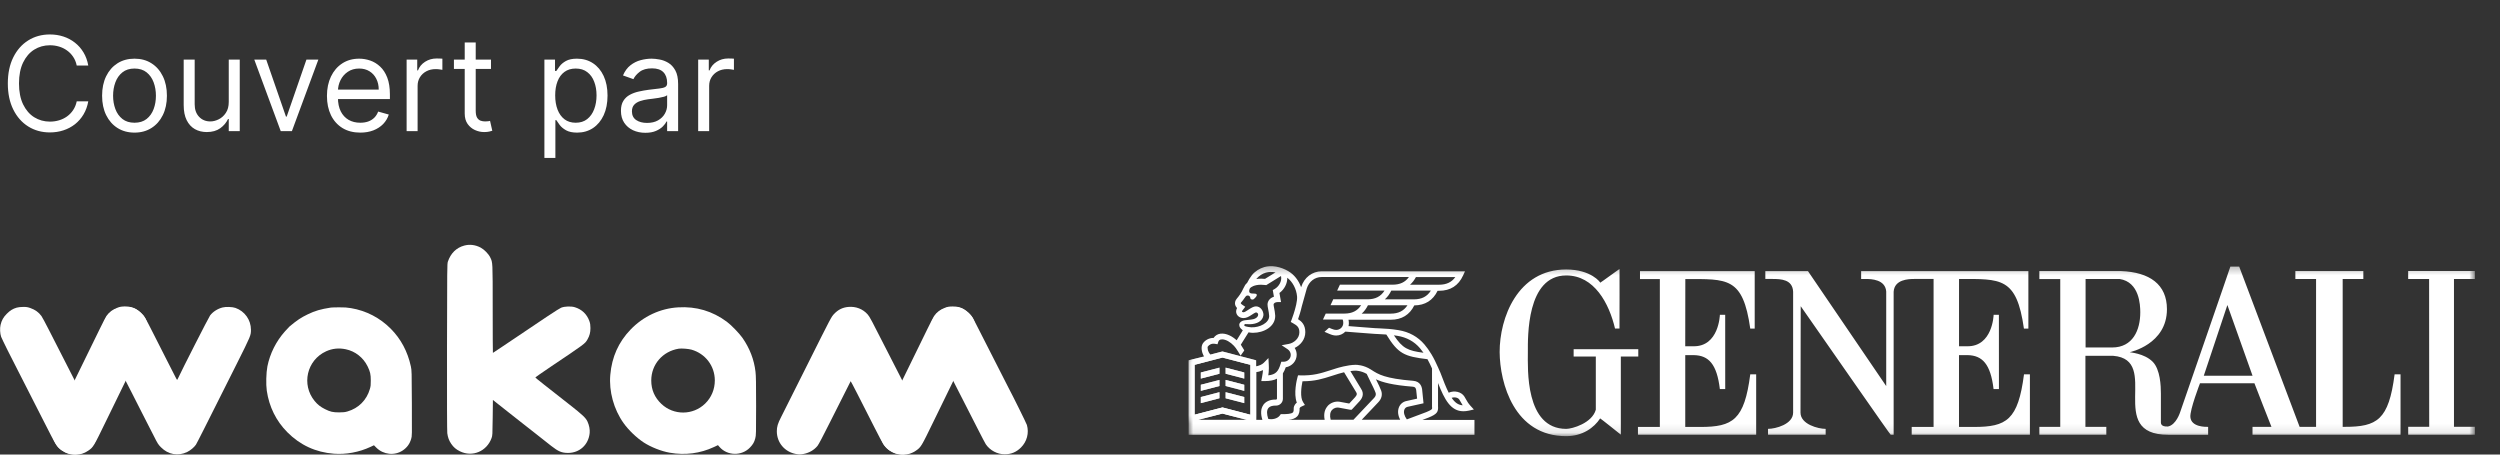
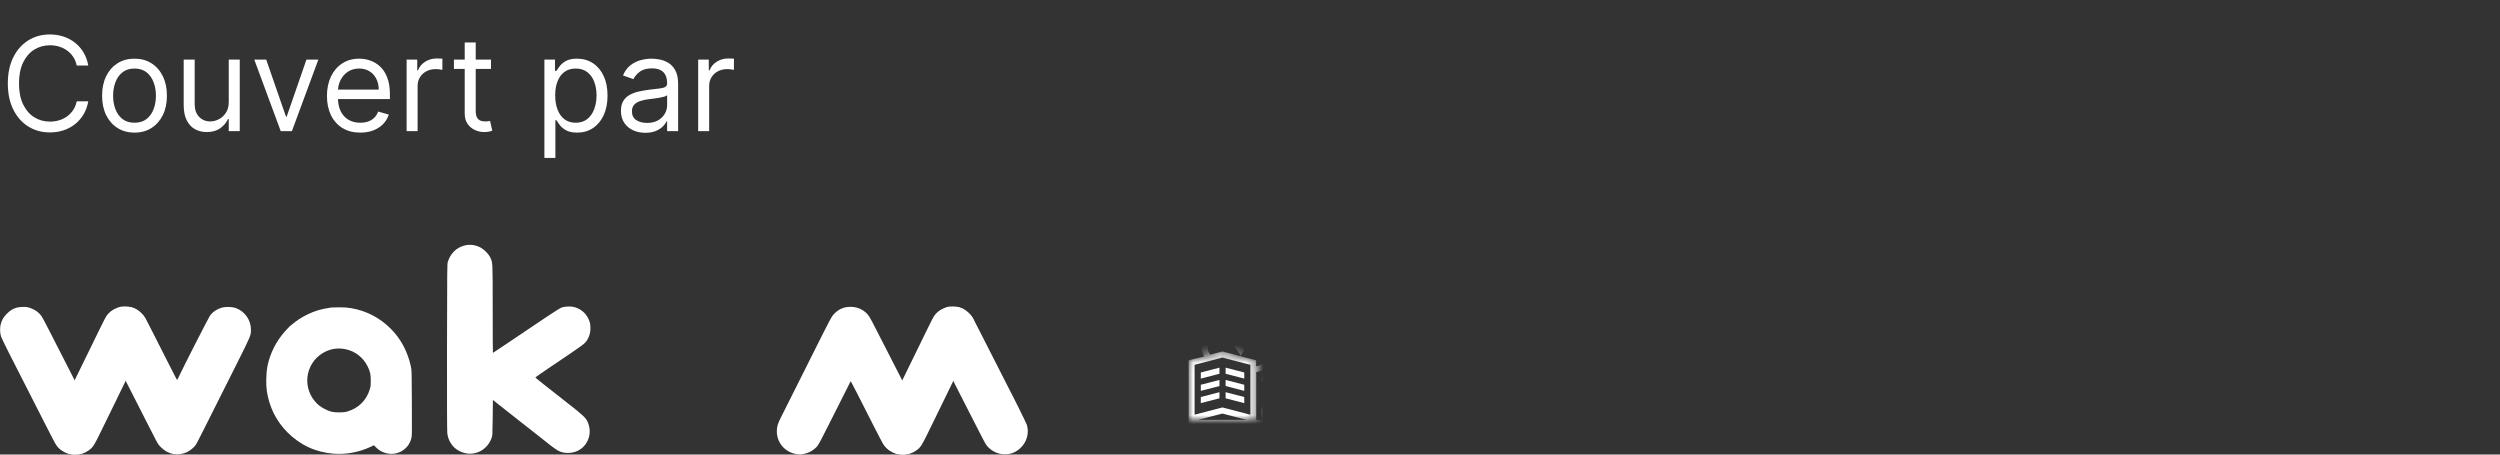
<svg xmlns="http://www.w3.org/2000/svg" width="286" height="52" viewBox="0 0 286 52" fill="none">
  <rect x="0" y="0" width="286" height="52" fill="#333333" stroke="none" />
  <path d="M10.099 7.5H8.778C8.7 7.12 8.564 6.786 8.368 6.499C8.176 6.211 7.942 5.969 7.665 5.774C7.392 5.575 7.088 5.426 6.754 5.327C6.42 5.227 6.072 5.178 5.71 5.178C5.05 5.178 4.451 5.344 3.915 5.678C3.382 6.012 2.958 6.504 2.642 7.154C2.33 7.804 2.173 8.601 2.173 9.545C2.173 10.49 2.33 11.287 2.642 11.937C2.958 12.587 3.382 13.079 3.915 13.413C4.451 13.746 5.05 13.913 5.71 13.913C6.072 13.913 6.42 13.864 6.754 13.764C7.088 13.665 7.392 13.517 7.665 13.322C7.942 13.123 8.176 12.88 8.368 12.592C8.564 12.301 8.7 11.967 8.778 11.591H10.099C10 12.148 9.819 12.647 9.556 13.088C9.293 13.528 8.967 13.903 8.576 14.212C8.185 14.517 7.747 14.75 7.26 14.909C6.777 15.069 6.261 15.149 5.71 15.149C4.78 15.149 3.952 14.922 3.228 14.467C2.504 14.013 1.934 13.367 1.518 12.528C1.103 11.69 0.895 10.696 0.895 9.545C0.895 8.395 1.103 7.401 1.518 6.562C1.934 5.724 2.504 5.078 3.228 4.624C3.952 4.169 4.78 3.942 5.71 3.942C6.261 3.942 6.777 4.022 7.26 4.181C7.747 4.341 8.185 4.576 8.576 4.885C8.967 5.19 9.293 5.563 9.556 6.003C9.819 6.44 10 6.939 10.099 7.5ZM15.387 15.171C14.649 15.171 14.001 14.995 13.443 14.643C12.889 14.291 12.456 13.8 12.144 13.168C11.835 12.536 11.68 11.797 11.68 10.952C11.68 10.099 11.835 9.355 12.144 8.72C12.456 8.084 12.889 7.591 13.443 7.239C14.001 6.887 14.649 6.712 15.387 6.712C16.126 6.712 16.773 6.887 17.326 7.239C17.884 7.591 18.317 8.084 18.626 8.72C18.939 9.355 19.095 10.099 19.095 10.952C19.095 11.797 18.939 12.536 18.626 13.168C18.317 13.8 17.884 14.291 17.326 14.643C16.773 14.995 16.126 15.171 15.387 15.171ZM15.387 14.041C15.949 14.041 16.41 13.897 16.773 13.61C17.135 13.322 17.403 12.944 17.577 12.475C17.751 12.006 17.838 11.499 17.838 10.952C17.838 10.405 17.751 9.895 17.577 9.423C17.403 8.951 17.135 8.569 16.773 8.278C16.41 7.987 15.949 7.841 15.387 7.841C14.826 7.841 14.365 7.987 14.003 8.278C13.64 8.569 13.372 8.951 13.198 9.423C13.024 9.895 12.937 10.405 12.937 10.952C12.937 11.499 13.024 12.006 13.198 12.475C13.372 12.944 13.64 13.322 14.003 13.61C14.365 13.897 14.826 14.041 15.387 14.041ZM26.17 11.655V6.818H27.427V15H26.17V13.615H26.085C25.893 14.03 25.595 14.384 25.19 14.675C24.785 14.963 24.274 15.107 23.656 15.107C23.145 15.107 22.69 14.995 22.292 14.771C21.895 14.544 21.582 14.203 21.355 13.748C21.128 13.29 21.014 12.713 21.014 12.017V6.818H22.271V11.932C22.271 12.528 22.438 13.004 22.772 13.359C23.109 13.714 23.539 13.892 24.061 13.892C24.373 13.892 24.691 13.812 25.014 13.652C25.341 13.492 25.614 13.248 25.834 12.917C26.058 12.587 26.17 12.166 26.17 11.655ZM36.42 6.818L33.394 15H32.116L29.09 6.818H30.454L32.713 13.338H32.798L35.056 6.818H36.42ZM41.217 15.171C40.428 15.171 39.748 14.996 39.177 14.648C38.608 14.297 38.17 13.807 37.861 13.178C37.556 12.546 37.403 11.811 37.403 10.973C37.403 10.135 37.556 9.396 37.861 8.757C38.17 8.114 38.599 7.614 39.15 7.255C39.704 6.893 40.35 6.712 41.089 6.712C41.515 6.712 41.936 6.783 42.351 6.925C42.767 7.067 43.145 7.298 43.486 7.617C43.827 7.933 44.099 8.352 44.301 8.874C44.503 9.396 44.605 10.039 44.605 10.803V11.335H38.298V10.249H43.326C43.326 9.787 43.234 9.375 43.049 9.013C42.868 8.651 42.609 8.365 42.271 8.155C41.938 7.946 41.543 7.841 41.089 7.841C40.588 7.841 40.155 7.965 39.789 8.214C39.427 8.459 39.148 8.778 38.953 9.173C38.758 9.567 38.66 9.989 38.66 10.44V11.165C38.66 11.783 38.766 12.306 38.98 12.736C39.196 13.162 39.496 13.487 39.88 13.711C40.263 13.931 40.709 14.041 41.217 14.041C41.547 14.041 41.845 13.995 42.112 13.903C42.382 13.807 42.614 13.665 42.809 13.477C43.005 13.285 43.156 13.047 43.262 12.763L44.477 13.104C44.349 13.516 44.134 13.878 43.832 14.19C43.53 14.499 43.157 14.741 42.714 14.915C42.27 15.085 41.771 15.171 41.217 15.171ZM46.517 15V6.818H47.731V8.054H47.816C47.966 7.649 48.236 7.321 48.626 7.069C49.017 6.816 49.457 6.69 49.947 6.69C50.039 6.69 50.155 6.692 50.293 6.696C50.432 6.699 50.537 6.705 50.608 6.712V7.99C50.565 7.979 50.467 7.963 50.315 7.942C50.166 7.917 50.008 7.905 49.841 7.905C49.443 7.905 49.088 7.988 48.775 8.155C48.466 8.319 48.221 8.546 48.04 8.837C47.863 9.125 47.774 9.453 47.774 9.822V15H46.517ZM56.169 6.818V7.884H51.929V6.818H56.169ZM53.164 4.858H54.422V12.656C54.422 13.011 54.473 13.278 54.576 13.455C54.683 13.629 54.818 13.746 54.981 13.807C55.148 13.864 55.324 13.892 55.508 13.892C55.647 13.892 55.76 13.885 55.849 13.871C55.938 13.853 56.009 13.839 56.062 13.828L56.318 14.957C56.233 14.989 56.114 15.021 55.961 15.053C55.808 15.089 55.615 15.107 55.38 15.107C55.025 15.107 54.677 15.03 54.336 14.877C53.999 14.725 53.718 14.492 53.495 14.18C53.275 13.867 53.164 13.473 53.164 12.997V4.858ZM62.279 18.068V6.818H63.493V8.118H63.642C63.734 7.976 63.862 7.795 64.026 7.575C64.193 7.351 64.43 7.152 64.739 6.978C65.052 6.8 65.475 6.712 66.007 6.712C66.696 6.712 67.303 6.884 67.829 7.228C68.355 7.573 68.765 8.061 69.059 8.693C69.354 9.325 69.501 10.071 69.501 10.93C69.501 11.797 69.354 12.548 69.059 13.184C68.765 13.816 68.356 14.306 67.834 14.654C67.312 14.998 66.71 15.171 66.028 15.171C65.503 15.171 65.082 15.084 64.766 14.909C64.45 14.732 64.207 14.531 64.036 14.307C63.866 14.08 63.734 13.892 63.642 13.743H63.536V18.068H62.279ZM63.514 10.909C63.514 11.527 63.605 12.072 63.786 12.544C63.967 13.013 64.232 13.381 64.58 13.647C64.928 13.91 65.354 14.041 65.858 14.041C66.384 14.041 66.822 13.903 67.174 13.626C67.529 13.345 67.795 12.969 67.973 12.496C68.154 12.021 68.244 11.492 68.244 10.909C68.244 10.334 68.156 9.815 67.978 9.354C67.804 8.888 67.54 8.521 67.184 8.251C66.833 7.978 66.391 7.841 65.858 7.841C65.347 7.841 64.917 7.971 64.569 8.23C64.221 8.485 63.958 8.844 63.781 9.306C63.603 9.764 63.514 10.298 63.514 10.909ZM73.827 15.192C73.308 15.192 72.838 15.094 72.415 14.899C71.993 14.7 71.657 14.414 71.409 14.041C71.16 13.665 71.036 13.21 71.036 12.678C71.036 12.209 71.128 11.829 71.313 11.538C71.497 11.243 71.744 11.012 72.053 10.845C72.362 10.678 72.703 10.554 73.076 10.472C73.452 10.387 73.83 10.32 74.21 10.27C74.707 10.206 75.111 10.158 75.419 10.126C75.732 10.091 75.959 10.032 76.101 9.95C76.247 9.869 76.32 9.727 76.32 9.524V9.482C76.32 8.956 76.176 8.548 75.888 8.256C75.604 7.965 75.173 7.82 74.594 7.82C73.994 7.82 73.523 7.951 73.182 8.214C72.841 8.477 72.602 8.757 72.463 9.055L71.27 8.629C71.483 8.132 71.767 7.745 72.122 7.468C72.481 7.188 72.871 6.992 73.294 6.882C73.72 6.768 74.139 6.712 74.551 6.712C74.814 6.712 75.116 6.744 75.457 6.808C75.801 6.868 76.133 6.994 76.453 7.186C76.776 7.377 77.044 7.667 77.257 8.054C77.47 8.441 77.577 8.96 77.577 9.609V15H76.32V13.892H76.256C76.171 14.07 76.028 14.26 75.83 14.462C75.631 14.664 75.366 14.837 75.036 14.979C74.706 15.121 74.303 15.192 73.827 15.192ZM74.019 14.062C74.516 14.062 74.935 13.965 75.276 13.77C75.62 13.574 75.879 13.322 76.053 13.013C76.231 12.704 76.32 12.379 76.32 12.038V10.888C76.266 10.952 76.149 11.01 75.968 11.064C75.791 11.113 75.585 11.158 75.35 11.197C75.119 11.232 74.894 11.264 74.674 11.293C74.457 11.318 74.281 11.339 74.146 11.357C73.82 11.399 73.514 11.468 73.23 11.564C72.95 11.657 72.722 11.797 72.548 11.985C72.378 12.17 72.293 12.422 72.293 12.742C72.293 13.178 72.454 13.508 72.777 13.732C73.104 13.952 73.518 14.062 74.019 14.062ZM79.871 15V6.818H81.086V8.054H81.171C81.32 7.649 81.59 7.321 81.981 7.069C82.371 6.816 82.812 6.69 83.302 6.69C83.394 6.69 83.509 6.692 83.648 6.696C83.786 6.699 83.891 6.705 83.962 6.712V7.99C83.92 7.979 83.822 7.963 83.669 7.942C83.52 7.917 83.362 7.905 83.195 7.905C82.797 7.905 82.442 7.988 82.13 8.155C81.821 8.319 81.576 8.546 81.395 8.837C81.217 9.125 81.128 9.453 81.128 9.822V15H79.871Z" fill="white" />
  <g clip-path="url(#clip0_1348_4807)">
    <path d="M15.001 35.133C15.439 35.25 15.759 35.442 16.138 35.81C16.535 36.191 16.743 36.547 16.877 37.071C16.975 37.466 16.958 38.057 16.831 38.438C16.757 38.67 15.605 41.086 14.965 42.362C14.85 42.59 14.428 43.452 14.034 44.271C13.634 45.09 13.186 46.012 13.036 46.32C12.885 46.627 12.476 47.465 12.126 48.182C10.715 51.087 10.68 51.152 10.112 51.545C9.654 51.863 9.201 52.009 8.655 52.019C7.456 52.04 6.442 51.291 6.077 50.116C5.974 49.795 5.963 49.126 6.053 48.755C6.109 48.523 7.482 45.595 7.976 44.654C8.091 44.44 9.844 40.85 11.392 37.67C11.742 36.953 12.094 36.268 12.174 36.152C12.484 35.708 12.878 35.41 13.44 35.202C13.75 35.09 13.874 35.065 14.264 35.062C14.554 35.057 14.825 35.085 15.001 35.133Z" fill="white" />
    <path d="M109.686 35.133C110.125 35.25 110.445 35.442 110.823 35.81C111.221 36.191 111.429 36.547 111.562 37.071C111.661 37.466 111.644 38.057 111.517 38.438C111.443 38.67 110.29 41.086 109.651 42.362C109.535 42.59 109.114 43.452 108.719 44.271C108.32 45.09 107.872 46.012 107.721 46.32C107.57 46.627 107.162 47.465 106.812 48.182C105.401 51.087 105.365 51.152 104.798 51.545C104.339 51.863 103.887 52.009 103.34 52.019C102.142 52.04 101.127 51.291 100.762 50.116C100.66 49.795 100.648 49.126 100.738 48.755C100.794 48.523 102.168 45.595 102.661 44.654C102.777 44.44 104.529 40.85 106.078 37.67C106.428 36.953 106.779 36.268 106.86 36.152C107.169 35.708 107.564 35.41 108.125 35.202C108.436 35.09 108.559 35.065 108.95 35.062C109.239 35.057 109.511 35.085 109.686 35.133Z" fill="white" />
    <path d="M53.117 28.092C52.212 28.332 51.56 28.969 51.234 29.938C51.156 30.183 51.151 30.598 51.138 39.7C51.128 45.926 51.142 49.332 51.17 49.563C51.234 50.043 51.363 50.394 51.615 50.768C51.891 51.169 52.167 51.409 52.621 51.631C54.045 52.328 55.69 51.635 56.237 50.108C56.338 49.817 56.342 49.761 56.365 47.781L56.388 45.755L56.848 46.12C57.1 46.323 57.72 46.812 58.226 47.209C58.731 47.606 59.466 48.183 59.856 48.492C60.247 48.801 60.918 49.328 61.345 49.66C62.392 50.481 62.581 50.634 63.054 51.008C63.871 51.649 64.266 51.815 64.983 51.815C66.311 51.815 67.331 50.874 67.459 49.531C67.496 49.134 67.404 48.649 67.207 48.224C67.014 47.804 66.628 47.444 65.185 46.314C62.493 44.209 61.258 43.231 61.244 43.189C61.235 43.166 62.029 42.608 63.012 41.948C66.949 39.303 66.926 39.321 67.207 38.832C67.455 38.394 67.546 38.043 67.546 37.531C67.542 37.161 67.519 37.005 67.427 36.741C67.151 35.952 66.568 35.394 65.769 35.149C65.346 35.015 64.606 35.038 64.198 35.2C63.95 35.297 62.268 36.409 57.523 39.617C56.912 40.032 56.402 40.369 56.388 40.369C56.374 40.369 56.365 38.121 56.365 35.371C56.365 29.878 56.37 30.04 56.081 29.445C55.888 29.043 55.396 28.544 54.992 28.328C54.39 28.009 53.742 27.926 53.117 28.092Z" fill="white" />
    <path d="M97.037 35.113C96.394 35.173 95.879 35.426 95.42 35.916C95.103 36.248 95.098 36.253 92.379 41.69C90.881 44.68 89.522 47.385 89.365 47.699C88.975 48.456 88.869 48.816 88.869 49.346C88.874 50.648 89.779 51.709 91.074 51.94C91.46 52.01 91.524 52.01 91.892 51.94C92.553 51.82 93.123 51.493 93.523 51.008C93.647 50.86 94.152 49.9 94.96 48.285C96.205 45.797 97.294 43.637 97.317 43.609C97.335 43.586 98.364 45.59 100.018 48.862C100.473 49.762 100.937 50.643 101.052 50.814C101.681 51.779 102.931 52.213 104.019 51.843C104.502 51.677 104.75 51.525 105.08 51.193C105.577 50.694 105.838 50.048 105.838 49.323C105.838 48.608 105.921 48.793 103.151 43.393C102.563 42.248 101.824 40.794 101.497 40.162C99.678 36.585 99.495 36.239 99.269 35.98C98.713 35.343 97.91 35.034 97.037 35.113Z" fill="white" />
-     <path d="M1.906 35.196C1.469 35.321 1.152 35.52 0.78 35.893C0.39 36.281 0.188 36.641 0.064 37.167C-0.028 37.564 -0.001 38.155 0.132 38.533C0.211 38.764 1.405 41.16 2.066 42.424C2.186 42.65 2.622 43.504 3.031 44.316C3.445 45.129 3.909 46.043 4.065 46.347C4.221 46.652 4.644 47.483 5.006 48.193C6.467 51.073 6.504 51.138 7.078 51.521C7.542 51.83 7.997 51.969 8.544 51.969C9.743 51.969 10.744 51.203 11.089 50.021C11.185 49.698 11.185 49.029 11.089 48.66C11.029 48.429 9.605 45.526 9.095 44.593C8.975 44.381 7.161 40.823 5.558 37.67C5.195 36.959 4.832 36.281 4.749 36.166C4.432 35.727 4.033 35.436 3.468 35.238C3.155 35.132 3.031 35.109 2.641 35.113C2.351 35.113 2.08 35.146 1.906 35.196Z" fill="white" />
+     <path d="M1.906 35.196C1.469 35.321 1.152 35.52 0.78 35.893C0.39 36.281 0.188 36.641 0.064 37.167C-0.028 37.564 -0.001 38.155 0.132 38.533C0.211 38.764 1.405 41.16 2.066 42.424C2.186 42.65 2.622 43.504 3.031 44.316C3.445 45.129 3.909 46.043 4.065 46.347C4.221 46.652 4.644 47.483 5.006 48.193C6.467 51.073 6.504 51.138 7.078 51.521C7.542 51.83 7.997 51.969 8.544 51.969C11.185 49.698 11.185 49.029 11.089 48.66C11.029 48.429 9.605 45.526 9.095 44.593C8.975 44.381 7.161 40.823 5.558 37.67C5.195 36.959 4.832 36.281 4.749 36.166C4.432 35.727 4.033 35.436 3.468 35.238C3.155 35.132 3.031 35.109 2.641 35.113C2.351 35.113 2.08 35.146 1.906 35.196Z" fill="white" />
    <path d="M13.527 35.236C12.709 35.513 12.126 36.108 11.841 36.953C11.763 37.184 11.74 37.359 11.74 37.714C11.74 38.462 11.593 38.13 14 42.837C14.464 43.751 14.937 44.665 15.043 44.868C15.149 45.071 15.645 46.045 16.145 47.038C16.646 48.025 17.069 48.856 17.087 48.884C17.105 48.907 17.335 49.354 17.597 49.876C18.038 50.753 18.093 50.845 18.419 51.173C19.242 52.008 20.376 52.211 21.415 51.708C21.782 51.528 22.209 51.173 22.411 50.877C22.531 50.693 23.45 48.874 27.065 41.66C28.7 38.398 28.709 38.374 28.709 37.719C28.705 36.597 28.002 35.605 26.941 35.227C26.601 35.102 25.825 35.074 25.452 35.176C24.883 35.324 24.355 35.665 24.033 36.09C23.89 36.274 20.817 42.302 20.376 43.262C20.326 43.373 20.275 43.461 20.257 43.461C20.243 43.461 20.105 43.207 19.949 42.893C19.793 42.584 19.375 41.767 19.026 41.084C18.677 40.396 18.024 39.108 17.574 38.222C16.568 36.237 16.517 36.154 16.141 35.804C15.622 35.314 15.084 35.107 14.331 35.107C13.977 35.107 13.826 35.134 13.527 35.236Z" fill="white" />
-     <path d="M77.582 35.162C75.534 35.282 73.595 36.187 72.139 37.7C70.761 39.131 69.998 40.834 69.819 42.874C69.649 44.767 70.214 46.825 71.33 48.394C71.895 49.193 72.819 50.079 73.636 50.614C74.459 51.15 75.662 51.625 76.622 51.791C78.386 52.1 80.109 51.874 81.684 51.136L82.135 50.924L82.318 51.136C83.214 52.156 84.859 52.184 85.8 51.196C86.15 50.831 86.292 50.577 86.407 50.13C86.494 49.784 86.499 49.617 86.499 46.442C86.499 43.811 86.485 42.994 86.43 42.533C86.269 41.144 85.768 39.842 84.937 38.651C84.588 38.148 83.637 37.165 83.145 36.805C81.505 35.587 79.645 35.037 77.582 35.162ZM79.103 39.999C80.697 40.456 81.767 41.859 81.776 43.507C81.776 44.536 81.391 45.468 80.66 46.179C79.273 47.522 77.068 47.536 75.662 46.207C74.895 45.482 74.504 44.587 74.504 43.53C74.504 41.688 75.805 40.188 77.656 39.888C77.959 39.842 78.763 39.902 79.103 39.999Z" fill="white" />
    <path d="M108.298 35.196C107.012 35.566 106.185 36.941 106.456 38.247C106.538 38.649 107.071 39.747 109.028 43.532C109.598 44.635 110.829 47.039 111.927 49.209C112.327 49.998 112.712 50.723 112.777 50.824C113.254 51.526 114.095 51.973 114.936 51.969C115.68 51.969 116.268 51.724 116.801 51.193C117.481 50.515 117.743 49.527 117.476 48.613C117.421 48.424 115.827 45.203 115.349 44.316C115.28 44.187 114.835 43.315 114.362 42.378C113.888 41.436 113.434 40.546 113.351 40.393C113.268 40.241 112.813 39.346 112.34 38.409C111.867 37.467 111.399 36.563 111.302 36.396C110.976 35.829 110.278 35.303 109.653 35.16C109.331 35.086 108.615 35.104 108.298 35.196Z" fill="white" />
    <path d="M37.852 35.187C36.68 35.367 36.051 35.551 35.21 35.957C34.42 36.34 34.016 36.608 33.125 37.347C33.065 37.397 32.831 37.647 32.606 37.901C31.59 39.036 30.883 40.448 30.589 41.92C30.451 42.631 30.415 43.979 30.52 44.699C30.791 46.541 31.586 48.151 32.868 49.444C34.328 50.916 36.12 51.747 38.196 51.904C39.593 52.01 41.077 51.733 42.377 51.128L42.781 50.939L43.052 51.211C43.86 52.019 45.138 52.157 46.07 51.534C46.557 51.207 46.865 50.791 47.035 50.219C47.136 49.896 47.136 49.873 47.117 46.134C47.104 42.488 47.099 42.364 47.003 41.92C46.63 40.208 45.863 38.773 44.697 37.6C43.456 36.354 41.904 35.547 40.153 35.251C39.708 35.177 39.409 35.154 38.775 35.159C38.33 35.164 37.916 35.173 37.852 35.187ZM39.551 39.954C40.631 40.176 41.559 40.901 42.055 41.916C42.349 42.52 42.418 42.821 42.418 43.531C42.423 44.02 42.404 44.196 42.317 44.491C41.95 45.77 41.022 46.702 39.749 47.071C39.46 47.154 39.276 47.177 38.794 47.177C38.081 47.177 37.783 47.108 37.186 46.808C36.68 46.559 36.327 46.282 35.996 45.876C34.453 44.002 35.1 41.196 37.305 40.19C38.017 39.867 38.752 39.788 39.551 39.954Z" fill="white" />
  </g>
  <mask id="mask0_1348_4807" style="mask-type:luminance" maskUnits="userSpaceOnUse" x="135" y="30" width="149" height="20">
-     <path d="M135.991 30.295H283.127V49.904H135.991V30.295Z" fill="white" />
-   </mask>
+     </mask>
  <g mask="url(#mask0_1348_4807)">
    <path d="M192.791 39.612L192.801 31.924C197.622 31.924 199.392 31.682 200.23 37.593H200.738V31.015L187.615 31.021V31.925H189.886V48.843H187.382V49.736H200.906V42.824H200.23C199.555 48.05 198.233 48.844 194.515 48.844H192.793V40.627H193.793C195.461 40.666 196.411 41.639 196.751 44.507H197.365L197.362 36.009C197.347 36.027 196.754 36.009 196.754 36.009C196.754 36.056 196.636 39.663 193.722 39.613H192.8L192.791 39.612ZM187.429 39.95H180.024V40.79H182.561V46.873C182.131 48.416 179.855 49.064 179.178 49.064C174.449 49.064 174.787 42.145 174.787 40.291C174.787 38.598 174.616 31.511 179.178 31.511C182.39 31.511 184.082 34.708 184.759 37.587H185.269C185.269 36.401 185.287 30.768 185.273 30.782C185.287 30.736 183.069 32.368 183.062 32.343C183.112 32.333 182.047 30.829 179.172 30.829C173.589 30.829 171.546 36.398 171.56 40.284C171.585 43.838 173.224 49.897 179.168 49.897C181.037 49.897 182.355 48.943 183.058 47.864C183.065 47.839 185.412 49.714 185.423 49.725V40.788H187.42V39.949L187.429 39.95ZM273.943 42.824C273.269 48.05 271.942 48.832 268.226 48.832H268.002V31.918H270.366V31.007H262.59V31.918H264.958V48.832H263.076L256.165 30.501H255.152C255.175 30.491 249.411 47.133 249.399 47.18C249.409 47.134 248.967 48.61 248.013 48.794C247.141 48.837 247.206 48.382 247.206 48.221V45.013C247.206 44.173 247.141 42.261 246.266 41.383C245.287 40.397 243.612 40.324 243.651 40.287C243.651 40.287 247.898 39.41 247.898 35.372C247.898 32.542 245.927 31.133 242.64 31.012H233.303V31.923H235.693V48.836H233.303V49.737H240.962V48.836H238.572V40.706H241.758C247.284 41.162 240.804 49.747 248.049 49.738H252.61V48.834C252.356 48.834 250.685 48.884 250.578 47.718C250.506 46.875 251.678 43.849 251.678 43.849H257.908C257.903 43.838 259.838 48.836 259.856 48.836H257.688V49.736H274.621V42.824H273.942L273.943 42.824ZM241.626 39.752H238.591V31.914H242.474C244.755 32.258 244.848 34.893 244.848 35.732C244.848 37.759 243.997 39.752 241.626 39.752ZM252.114 42.981L254.812 34.894L257.689 42.981H252.114ZM224.098 31.915C228.915 31.915 230.697 31.683 231.537 37.592H232.046V31.015H212.914V31.914H213.414C214.09 31.914 215.693 31.965 215.786 33.376H215.783V44.167L206.831 31.015H201.955V31.913H202.764C203.726 31.913 205.072 31.956 205.134 33.374V47.198C205.134 48.545 203.112 49.061 202.269 49.061H202.261V49.731H208.855V49.063C208.01 49.063 205.977 48.548 205.977 47.2L206.002 35.028C209.546 40.091 216.236 49.743 216.297 49.734H216.633V33.374C216.726 31.963 218.33 31.913 219.005 31.913H221.202V48.843H218.698V49.736H232.221V42.82H231.546C230.871 48.05 229.55 48.843 225.831 48.843H224.109V40.626H225.106C226.778 40.665 227.724 41.639 228.064 44.507H228.678L228.674 36.009C228.664 36.027 228.071 36.009 228.071 36.009C228.071 36.056 227.953 39.663 225.038 39.613H224.113V31.915L224.098 31.915ZM283.127 31.918V31.004H275.495V31.918H277.89L277.901 48.824H275.497V49.735H283.127V48.824H280.734V31.918M162.734 48.034L163.427 47.772L163.435 47.768C164.417 47.365 164.556 47.111 164.51 46.457V43.818C165.257 45.714 165.964 47.05 167.412 47.047C167.609 47.047 167.82 47.025 168.046 46.975L168.611 46.847L168.222 46.422C167.972 46.147 167.853 45.936 167.713 45.689C167.656 45.589 167.599 45.486 167.527 45.368C167.188 44.821 166.382 44.636 165.731 44.925C165.433 44.339 165.134 43.575 164.777 42.625L164.697 42.446C164.638 42.307 164.574 42.164 164.51 42.021V41.999H164.5C164.28 41.503 164.04 40.999 163.757 40.531C163.501 40.106 163.238 39.735 162.956 39.406C162.201 38.52 161.202 37.967 159.984 37.767C159.144 37.627 158.55 37.599 157.794 37.563L157.301 37.541C156.96 37.524 156.254 37.467 155.572 37.409C155.114 37.37 154.642 37.334 154.271 37.306C154.296 37.199 154.31 37.092 154.31 36.981C154.31 36.831 154.296 36.695 154.268 36.577H159.108C160.354 36.577 161.258 36.023 161.794 34.938C163.033 34.927 163.93 34.366 164.462 33.266H164.634C165.923 33.266 166.848 32.676 167.377 31.515L167.595 31.037H151.199C150.12 31.037 149.202 31.741 148.859 32.826L148.849 32.862C148.57 32.083 148.059 31.426 147.406 31.037C146.495 30.494 145.462 30.315 144.637 30.551C144.362 30.633 144.094 30.755 143.873 30.898C143.683 31.023 143.419 31.223 143.226 31.469C143.015 31.737 142.815 32.066 142.665 32.369C142.573 32.448 142.498 32.526 142.448 32.605L142.251 32.973L142.24 32.994C142.005 33.526 141.719 33.895 141.497 34.155C141.276 34.412 141.265 34.659 141.294 34.82C141.326 34.991 141.419 35.138 141.519 35.245L141.512 35.255C141.447 35.37 141.412 35.498 141.412 35.63C141.412 36.063 141.787 36.388 142.251 36.388C142.587 36.388 142.862 36.231 143.155 36.038C143.273 35.959 143.583 35.752 143.687 35.741C143.819 35.741 143.934 35.859 143.934 35.988C143.934 36.341 143.476 36.534 143.148 36.556L142.48 36.631C142.001 36.673 141.772 36.927 141.772 37.156C141.772 37.384 141.883 37.513 141.958 37.588L142.008 37.638L142.176 37.788L141.472 38.928C140.965 38.46 140.379 38.181 139.854 38.163C139.515 38.152 139.222 38.252 139.008 38.456C138.943 38.517 138.89 38.581 138.843 38.656H138.833C138.272 38.656 137.825 38.956 137.604 39.292C137.364 39.66 137.45 40.296 137.754 40.778L135.979 41.217V49.74H168.678V48.039H162.73L162.734 48.034ZM166.95 45.718C167.014 45.821 167.071 45.92 167.125 46.016C167.191 46.132 167.256 46.248 167.333 46.366C166.819 46.332 166.43 46.049 166.07 45.511C166.402 45.397 166.802 45.482 166.952 45.718M159.876 38.42C160.928 38.594 161.791 39.07 162.442 39.831C162.579 39.993 162.714 40.167 162.846 40.355C161.072 40.123 160.455 39.864 159.463 38.36C159.595 38.377 159.732 38.398 159.876 38.421M159.108 35.88H155.778C156.064 35.631 156.3 35.309 156.493 34.922H161.015C160.59 35.572 159.972 35.88 159.104 35.88M161.755 34.244H158.426C158.72 33.987 158.967 33.654 159.162 33.248H163.691C163.266 33.923 162.643 34.245 161.757 34.245M161.982 31.695H166.49C166.067 32.289 165.467 32.572 164.636 32.572H161.307C161.572 32.339 161.797 32.047 161.984 31.695M143.765 31.869C143.871 31.733 144.043 31.583 144.249 31.448C144.411 31.34 144.622 31.244 144.826 31.187C145.154 31.094 145.53 31.087 145.916 31.162L144.719 31.901C144.569 31.887 144.423 31.88 144.284 31.88C144.08 31.88 143.894 31.894 143.723 31.923L143.758 31.876M142.358 37.156C142.369 37.109 142.405 37.074 142.444 37.074L143.026 37.092C143.737 37.066 144.459 36.773 144.541 36.038C144.541 35.534 144.184 35.048 143.683 35.048C143.412 35.048 143.112 35.234 142.773 35.459C142.551 35.605 142.376 35.723 142.244 35.723C142.155 35.723 142.08 35.663 142.08 35.616C142.08 35.609 142.08 35.602 142.083 35.591L142.458 35.095L142.133 34.877C142.065 34.834 141.958 34.748 141.944 34.684C141.94 34.655 141.98 34.602 141.997 34.587C142.13 34.43 142.28 34.245 142.437 34.009C142.53 33.88 142.587 33.805 142.744 33.805C142.901 33.805 143.033 33.93 143.033 34.084C143.033 34.187 143.144 34.27 143.283 34.27C143.419 34.27 143.483 34.169 143.573 34.087C143.573 34.087 143.905 33.784 143.726 33.641C143.526 33.477 142.723 33.812 142.948 33.077L143.001 32.973C143.087 32.859 143.473 32.573 144.266 32.573C144.416 32.573 144.573 32.584 144.737 32.605L144.855 32.619L146.541 31.58C146.555 31.616 146.559 31.644 146.559 31.644V31.651C146.648 32.162 146.327 32.769 145.812 33.066L145.605 33.184L145.737 33.944C145.305 34.077 145.005 34.423 145.005 34.841C145.005 34.987 145.037 35.159 145.08 35.373C145.127 35.613 145.18 35.884 145.194 36.159C145.194 36.95 144.101 37.474 143.18 37.445H143.155C143.116 37.441 142.526 37.395 142.383 37.281C142.355 37.259 142.333 37.213 142.34 37.177M138.176 39.645C138.309 39.441 138.614 39.267 138.994 39.333L139.283 39.383L139.372 39.104C139.397 39.029 139.433 38.975 139.476 38.932C139.557 38.856 139.68 38.818 139.833 38.822C140.24 38.835 140.751 39.118 141.166 39.565C141.318 39.725 141.451 39.911 141.569 40.104C141.596 40.142 141.623 40.186 141.648 40.224L141.712 40.331C141.726 40.36 141.934 40.667 141.919 40.685C142.059 40.489 142.198 40.292 142.341 40.096C142.344 40.092 142.337 40.071 142.326 40.049C142.294 39.981 142.219 39.863 142.173 39.795C142.162 39.781 142.151 39.763 142.141 39.745V39.742C142.136 39.735 142.118 39.706 142.091 39.667C142.048 39.596 141.98 39.488 141.95 39.431L142.833 38.02C143.054 38.067 143.242 38.074 143.33 38.074H143.352C144.598 38.074 145.884 37.356 145.884 36.152V36.123C145.869 35.795 145.808 35.484 145.758 35.234C145.726 35.07 145.697 34.913 145.697 34.834C145.697 34.705 145.883 34.559 146.149 34.559H146.55L146.368 33.516C146.936 33.102 147.282 32.423 147.264 31.773C147.877 32.244 148.308 33.055 148.384 33.916C148.406 34.166 148.359 34.52 148.277 34.888L148.231 35.041L148.238 35.045C148.091 35.648 147.881 36.266 147.766 36.559L147.663 36.831L147.916 36.974C148.366 37.231 148.649 37.42 148.649 38.02C148.649 38.706 148.031 39.235 147.434 39.345L146.62 39.495L147.313 39.956C147.531 40.106 147.663 40.346 147.663 40.603C147.663 41.035 147.295 41.385 146.841 41.385H146.58L146.505 41.624C146.252 42.45 145.973 42.853 145.091 42.939C145.13 42.689 145.159 42.45 145.159 42.107C145.159 42.028 145.152 41.803 145.148 41.728L145.109 40.96L144.569 41.51C144.384 41.696 144.062 41.846 143.701 41.914V41.217L139.844 40.206L138.468 40.565C138.161 40.258 138.097 39.75 138.175 39.632M137.068 48.035L139.847 47.31L142.63 48.035H137.076H137.068ZM143.04 47.443L139.851 46.611L136.661 47.443V41.735L139.851 40.907L143.043 41.735V47.443L143.04 47.443ZM144.523 46.332C144.234 46.746 144.2 47.318 144.416 48.032H143.716V42.567C143.967 42.528 144.237 42.456 144.487 42.342C144.473 42.578 144.441 42.767 144.396 43.021C144.382 43.078 144.375 43.139 144.364 43.203L144.296 43.596H144.697C145.293 43.596 145.743 43.499 146.086 43.321V45.607C146.086 45.664 146.04 45.711 145.982 45.711H145.882C145.286 45.711 144.789 45.935 144.518 46.325M151.869 46.471C151.623 46.75 151.383 47.239 151.541 48.025H147.397C147.84 47.979 148.165 47.875 148.39 47.643C148.662 47.364 148.683 46.975 148.672 46.7C148.679 46.675 148.726 46.578 148.926 46.493L149.283 46.328L149.069 45.996C148.712 45.453 148.869 44.264 149.004 43.617H149.037C150.444 43.617 151.351 43.324 152.309 43.017C152.559 42.935 152.816 42.853 153.087 42.771L153.094 42.767C153.102 42.767 153.38 42.678 153.762 42.585L155.113 44.81L155.123 44.829C155.256 45.022 155.277 45.147 155.03 45.433L154.352 46.165L153.241 45.958C152.737 45.88 152.199 46.08 151.864 46.462M152.228 48.019C152.106 47.541 152.156 47.157 152.374 46.908C152.585 46.669 152.905 46.596 153.133 46.628L154.419 46.867L154.453 46.875H154.631L155.539 45.892L155.55 45.882C155.704 45.699 156.175 45.149 155.694 44.453L154.483 42.452C154.683 42.424 154.887 42.402 155.073 42.402H155.08C155.087 42.402 155.698 42.395 156.351 42.774C156.441 42.963 156.562 43.213 156.698 43.492C156.955 44.01 157.273 44.653 157.359 44.914C157.391 44.992 157.477 45.242 157.169 45.553L154.84 48.014H152.246L152.228 48.019ZM160.167 48.019H155.782L157.668 46.028C158.05 45.635 158.171 45.162 158.011 44.699C157.92 44.427 157.671 43.917 157.409 43.39C158.159 43.74 159.294 44.051 161.604 44.236C161.883 44.258 161.956 44.354 162.011 44.608L162.115 45.604L160.908 45.875C160.503 45.954 160.184 46.218 160.035 46.604C159.869 47.029 159.924 47.529 160.183 48.018M160.665 46.85C160.733 46.679 160.865 46.575 161.044 46.536L162.851 46.136L162.687 44.518L162.683 44.486C162.64 44.275 162.505 43.632 161.665 43.564C158.433 43.303 157.682 42.825 156.897 42.317C156.897 42.314 156.897 42.314 156.893 42.31L156.889 42.314L156.836 42.278C155.996 41.735 155.161 41.732 155.078 41.735C154.164 41.739 153.007 42.099 152.91 42.128C152.631 42.214 152.371 42.296 152.121 42.378C151.106 42.703 150.231 42.985 148.763 42.943L148.495 42.935L148.424 43.193C148.366 43.396 147.959 45.018 148.356 46.061C147.999 46.343 147.999 46.665 148.002 46.708C148.016 47.065 147.931 47.154 147.906 47.182C147.734 47.358 147.173 47.379 146.698 47.379H146.52L146.416 47.526C146.123 47.925 145.491 48.022 145.087 47.918C144.909 47.379 144.905 46.965 145.077 46.718C145.28 46.429 145.709 46.4 145.884 46.4H145.984C146.413 46.4 146.763 46.047 146.763 45.618V42.714C146.891 42.514 146.998 42.278 147.091 42.017C147.798 41.903 148.341 41.303 148.341 40.578C148.341 40.299 148.259 40.031 148.113 39.803C148.767 39.488 149.327 38.845 149.327 37.999C149.327 37.152 148.902 36.766 148.499 36.513C148.613 36.188 148.799 35.616 148.927 35.041L149.496 33.001C149.749 32.205 150.414 31.692 151.185 31.692H161.18C160.757 32.285 160.155 32.567 159.322 32.567H153.286L152.971 33.243H158.39C157.963 33.918 157.34 34.239 156.454 34.239H152.525L152.209 34.916H155.715C155.289 35.566 154.674 35.873 153.803 35.873H151.664L151.348 36.552H153.595C153.613 36.581 153.67 36.684 153.67 36.956C153.67 37.392 153.306 37.745 152.856 37.745C152.7 37.745 152.568 37.709 152.339 37.617C152.239 37.574 152.142 37.531 152.042 37.492L151.521 37.959C151.617 38.002 151.714 38.042 151.81 38.084C152.26 38.281 152.514 38.385 152.857 38.385C153.268 38.385 153.639 38.213 153.907 37.938C154.293 37.963 154.911 38.017 155.511 38.063C156.229 38.124 156.904 38.177 157.258 38.195C157.433 38.206 157.597 38.213 157.754 38.22C158.051 38.234 158.322 38.249 158.597 38.27C159.958 40.485 160.658 40.778 163.302 41.092C163.491 41.435 163.662 41.792 163.823 42.157V46.49C163.841 46.69 163.841 46.758 163.812 46.793C163.72 46.915 163.312 47.086 163.173 47.143L160.944 47.979C160.648 47.579 160.544 47.165 160.659 46.865" fill="white" />
  </g>
  <mask id="mask1_1348_4807" style="mask-type:luminance" maskUnits="userSpaceOnUse" x="135" y="30" width="149" height="20">
-     <path d="M135.991 30.295H283.127V49.904H135.991V30.295Z" fill="white" />
-   </mask>
+     </mask>
  <g mask="url(#mask1_1348_4807)">
    <path d="M142.343 42.608L140.21 42.055V42.754L142.343 43.308M137.373 43.308L139.505 42.754V42.055L137.373 42.608M137.373 44.712L139.505 44.158V43.46L137.373 44.013M142.343 44.013L140.21 43.461V44.158L142.343 44.711M142.343 45.417L140.21 44.863V45.562L142.343 46.116M137.373 46.116L139.505 45.559V44.862L137.373 45.416" fill="#BBBDBF" />
  </g>
  <mask id="mask2_1348_4807" style="mask-type:luminance" maskUnits="userSpaceOnUse" x="135" y="40" width="9" height="9">
    <path d="M135.991 41.213V48.02H143.726V41.213L139.858 40.207L135.991 41.213Z" fill="white" />
  </mask>
  <g mask="url(#mask2_1348_4807)">
    <path d="M192.791 39.612L192.801 31.924C197.622 31.924 199.392 31.682 200.23 37.593H200.738V31.015L187.615 31.021V31.925H189.886V48.843H187.382V49.736H200.906V42.824H200.23C199.555 48.05 198.233 48.844 194.515 48.844H192.793V40.627H193.793C195.461 40.666 196.411 41.639 196.751 44.507H197.365L197.362 36.009C197.347 36.027 196.754 36.009 196.754 36.009C196.754 36.056 196.636 39.663 193.722 39.613H192.8L192.791 39.612ZM187.429 39.95H180.024V40.79H182.561V46.873C182.131 48.416 179.855 49.064 179.178 49.064C174.449 49.064 174.787 42.145 174.787 40.291C174.787 38.598 174.616 31.511 179.178 31.511C182.39 31.511 184.082 34.708 184.759 37.587H185.269C185.269 36.401 185.287 30.768 185.273 30.782C185.287 30.736 183.069 32.368 183.062 32.343C183.112 32.333 182.047 30.829 179.172 30.829C173.589 30.829 171.546 36.398 171.56 40.284C171.585 43.838 173.224 49.897 179.168 49.897C181.037 49.897 182.355 48.943 183.058 47.864C183.065 47.839 185.412 49.714 185.423 49.725V40.788H187.42V39.949L187.429 39.95ZM273.943 42.824C273.269 48.05 271.942 48.832 268.226 48.832H268.002V31.918H270.366V31.007H262.59V31.918H264.958V48.832H263.076L256.165 30.501H255.152C255.175 30.491 249.411 47.133 249.399 47.18C249.409 47.134 248.967 48.61 248.013 48.794C247.141 48.837 247.206 48.382 247.206 48.221V45.013C247.206 44.173 247.141 42.261 246.266 41.383C245.287 40.397 243.612 40.324 243.651 40.287C243.651 40.287 247.898 39.41 247.898 35.372C247.898 32.542 245.927 31.133 242.64 31.012H233.303V31.923H235.693V48.836H233.303V49.737H240.962V48.836H238.572V40.706H241.758C247.284 41.162 240.804 49.747 248.049 49.738H252.61V48.834C252.356 48.834 250.685 48.884 250.578 47.718C250.506 46.875 251.678 43.849 251.678 43.849H257.908C257.903 43.838 259.838 48.836 259.856 48.836H257.688V49.736H274.621V42.824H273.942L273.943 42.824ZM241.626 39.752H238.591V31.914H242.474C244.755 32.258 244.848 34.893 244.848 35.732C244.848 37.759 243.997 39.752 241.626 39.752ZM252.114 42.981L254.812 34.894L257.689 42.981H252.114ZM224.098 31.915C228.915 31.915 230.697 31.683 231.537 37.592H232.046V31.015H212.914V31.914H213.414C214.09 31.914 215.693 31.965 215.786 33.376H215.783V44.167L206.831 31.015H201.955V31.913H202.764C203.726 31.913 205.072 31.956 205.134 33.374V47.198C205.134 48.545 203.112 49.061 202.269 49.061H202.261V49.731H208.855V49.063C208.01 49.063 205.977 48.548 205.977 47.2L206.002 35.028C209.546 40.091 216.236 49.743 216.297 49.734H216.633V33.374C216.726 31.963 218.33 31.913 219.005 31.913H221.202V48.843H218.698V49.736H232.221V42.82H231.546C230.871 48.05 229.55 48.843 225.831 48.843H224.109V40.626H225.106C226.778 40.665 227.724 41.639 228.064 44.507H228.678L228.674 36.009C228.664 36.027 228.071 36.009 228.071 36.009C228.071 36.056 227.953 39.663 225.038 39.613H224.113V31.915L224.098 31.915ZM283.127 31.918V31.004H275.495V31.918H277.89L277.901 48.824H275.497V49.735H283.127V48.824H280.734V31.918M162.734 48.034L163.427 47.772L163.435 47.768C164.417 47.365 164.556 47.111 164.51 46.457V43.818C165.257 45.714 165.964 47.05 167.412 47.047C167.609 47.047 167.82 47.025 168.046 46.975L168.611 46.847L168.222 46.422C167.972 46.147 167.853 45.936 167.713 45.689C167.656 45.589 167.599 45.486 167.527 45.368C167.188 44.821 166.382 44.636 165.731 44.925C165.433 44.339 165.134 43.575 164.777 42.625L164.697 42.446C164.638 42.307 164.574 42.164 164.51 42.021V41.999H164.5C164.28 41.503 164.04 40.999 163.757 40.531C163.501 40.106 163.238 39.735 162.956 39.406C162.201 38.52 161.202 37.967 159.984 37.767C159.144 37.627 158.55 37.599 157.794 37.563L157.301 37.541C156.96 37.524 156.254 37.467 155.572 37.409C155.114 37.37 154.642 37.334 154.271 37.306C154.296 37.199 154.31 37.092 154.31 36.981C154.31 36.831 154.296 36.695 154.268 36.577H159.108C160.354 36.577 161.258 36.023 161.794 34.938C163.033 34.927 163.93 34.366 164.462 33.266H164.634C165.923 33.266 166.848 32.676 167.377 31.515L167.595 31.037H151.199C150.12 31.037 149.202 31.741 148.859 32.826L148.849 32.862C148.57 32.083 148.059 31.426 147.406 31.037C146.495 30.494 145.462 30.315 144.637 30.551C144.362 30.633 144.094 30.755 143.873 30.898C143.683 31.023 143.419 31.223 143.226 31.469C143.015 31.737 142.815 32.066 142.665 32.369C142.573 32.448 142.498 32.526 142.448 32.605L142.251 32.973L142.24 32.994C142.005 33.526 141.719 33.895 141.497 34.155C141.276 34.412 141.265 34.659 141.294 34.82C141.326 34.991 141.419 35.138 141.519 35.245L141.512 35.255C141.447 35.37 141.412 35.498 141.412 35.63C141.412 36.063 141.787 36.388 142.251 36.388C142.587 36.388 142.862 36.231 143.155 36.038C143.273 35.959 143.583 35.752 143.687 35.741C143.819 35.741 143.934 35.859 143.934 35.988C143.934 36.341 143.476 36.534 143.148 36.556L142.48 36.631C142.001 36.673 141.772 36.927 141.772 37.156C141.772 37.384 141.883 37.513 141.958 37.588L142.008 37.638L142.176 37.788L141.472 38.928C140.965 38.46 140.379 38.181 139.854 38.163C139.515 38.152 139.222 38.252 139.008 38.456C138.943 38.517 138.89 38.581 138.843 38.656H138.833C138.272 38.656 137.825 38.956 137.604 39.292C137.364 39.66 137.45 40.296 137.754 40.778L135.979 41.217V49.74H168.678V48.039H162.73L162.734 48.034ZM166.95 45.718C167.014 45.821 167.071 45.92 167.125 46.016C167.191 46.132 167.256 46.248 167.333 46.366C166.819 46.332 166.43 46.049 166.07 45.511C166.402 45.397 166.802 45.482 166.952 45.718M159.876 38.42C160.928 38.594 161.791 39.07 162.442 39.831C162.579 39.993 162.714 40.167 162.846 40.355C161.072 40.123 160.455 39.864 159.463 38.36C159.595 38.377 159.732 38.398 159.876 38.421M159.108 35.88H155.778C156.064 35.631 156.3 35.309 156.493 34.922H161.015C160.59 35.572 159.972 35.88 159.104 35.88M161.755 34.244H158.426C158.72 33.987 158.967 33.654 159.162 33.248H163.691C163.266 33.923 162.643 34.245 161.757 34.245M161.982 31.695H166.49C166.067 32.289 165.467 32.572 164.636 32.572H161.307C161.572 32.339 161.797 32.047 161.984 31.695M143.765 31.869C143.871 31.733 144.043 31.583 144.249 31.448C144.411 31.34 144.622 31.244 144.826 31.187C145.154 31.094 145.53 31.087 145.916 31.162L144.719 31.901C144.569 31.887 144.423 31.88 144.284 31.88C144.08 31.88 143.894 31.894 143.723 31.923L143.758 31.876M142.358 37.156C142.369 37.109 142.405 37.074 142.444 37.074L143.026 37.092C143.737 37.066 144.459 36.773 144.541 36.038C144.541 35.534 144.184 35.048 143.683 35.048C143.412 35.048 143.112 35.234 142.773 35.459C142.551 35.605 142.376 35.723 142.244 35.723C142.155 35.723 142.08 35.663 142.08 35.616C142.08 35.609 142.08 35.602 142.083 35.591L142.458 35.095L142.133 34.877C142.065 34.834 141.958 34.748 141.944 34.684C141.94 34.655 141.98 34.602 141.997 34.587C142.13 34.43 142.28 34.245 142.437 34.009C142.53 33.88 142.587 33.805 142.744 33.805C142.901 33.805 143.033 33.93 143.033 34.084C143.033 34.187 143.144 34.27 143.283 34.27C143.419 34.27 143.483 34.169 143.573 34.087C143.573 34.087 143.905 33.784 143.726 33.641C143.526 33.477 142.723 33.812 142.948 33.077L143.001 32.973C143.087 32.859 143.473 32.573 144.266 32.573C144.416 32.573 144.573 32.584 144.737 32.605L144.855 32.619L146.541 31.58C146.555 31.616 146.559 31.644 146.559 31.644V31.651C146.648 32.162 146.327 32.769 145.812 33.066L145.605 33.184L145.737 33.944C145.305 34.077 145.005 34.423 145.005 34.841C145.005 34.987 145.037 35.159 145.08 35.373C145.127 35.613 145.18 35.884 145.194 36.159C145.194 36.95 144.101 37.474 143.18 37.445H143.155C143.116 37.441 142.526 37.395 142.383 37.281C142.355 37.259 142.333 37.213 142.34 37.177M138.176 39.645C138.309 39.441 138.614 39.267 138.994 39.333L139.283 39.383L139.372 39.104C139.397 39.029 139.433 38.975 139.476 38.932C139.557 38.856 139.68 38.818 139.833 38.822C140.24 38.835 140.751 39.118 141.166 39.565C141.318 39.725 141.451 39.911 141.569 40.104C141.596 40.142 141.623 40.186 141.648 40.224L141.712 40.331C141.726 40.36 141.934 40.667 141.919 40.685C142.059 40.489 142.198 40.292 142.341 40.096C142.344 40.092 142.337 40.071 142.326 40.049C142.294 39.981 142.219 39.863 142.173 39.795C142.162 39.781 142.151 39.763 142.141 39.745V39.742C142.136 39.735 142.118 39.706 142.091 39.667C142.048 39.596 141.98 39.488 141.95 39.431L142.833 38.02C143.054 38.067 143.242 38.074 143.33 38.074H143.352C144.598 38.074 145.884 37.356 145.884 36.152V36.123C145.869 35.795 145.808 35.484 145.758 35.234C145.726 35.07 145.697 34.913 145.697 34.834C145.697 34.705 145.883 34.559 146.149 34.559H146.55L146.368 33.516C146.936 33.102 147.282 32.423 147.264 31.773C147.877 32.244 148.308 33.055 148.384 33.916C148.406 34.166 148.359 34.52 148.277 34.888L148.231 35.041L148.238 35.045C148.091 35.648 147.881 36.266 147.766 36.559L147.663 36.831L147.916 36.974C148.366 37.231 148.649 37.42 148.649 38.02C148.649 38.706 148.031 39.235 147.434 39.345L146.62 39.495L147.313 39.956C147.531 40.106 147.663 40.346 147.663 40.603C147.663 41.035 147.295 41.385 146.841 41.385H146.58L146.505 41.624C146.252 42.45 145.973 42.853 145.091 42.939C145.13 42.689 145.159 42.45 145.159 42.107C145.159 42.028 145.152 41.803 145.148 41.728L145.109 40.96L144.569 41.51C144.384 41.696 144.062 41.846 143.701 41.914V41.217L139.844 40.206L138.468 40.565C138.161 40.258 138.097 39.75 138.175 39.632M137.068 48.035L139.847 47.31L142.63 48.035H137.076H137.068ZM143.04 47.443L139.851 46.611L136.661 47.443V41.735L139.851 40.907L143.043 41.735V47.443L143.04 47.443ZM144.523 46.332C144.234 46.746 144.2 47.318 144.416 48.032H143.716V42.567C143.967 42.528 144.237 42.456 144.487 42.342C144.473 42.578 144.441 42.767 144.396 43.021C144.382 43.078 144.375 43.139 144.364 43.203L144.296 43.596H144.697C145.293 43.596 145.743 43.499 146.086 43.321V45.607C146.086 45.664 146.04 45.711 145.982 45.711H145.882C145.286 45.711 144.789 45.935 144.518 46.325M151.869 46.471C151.623 46.75 151.383 47.239 151.541 48.025H147.397C147.84 47.979 148.165 47.875 148.39 47.643C148.662 47.364 148.683 46.975 148.672 46.7C148.679 46.675 148.726 46.578 148.926 46.493L149.283 46.328L149.069 45.996C148.712 45.453 148.869 44.264 149.004 43.617H149.037C150.444 43.617 151.351 43.324 152.309 43.017C152.559 42.935 152.816 42.853 153.087 42.771L153.094 42.767C153.102 42.767 153.38 42.678 153.762 42.585L155.113 44.81L155.123 44.829C155.256 45.022 155.277 45.147 155.03 45.433L154.352 46.165L153.241 45.958C152.737 45.88 152.199 46.08 151.864 46.462M152.228 48.019C152.106 47.541 152.156 47.157 152.374 46.908C152.585 46.669 152.905 46.596 153.133 46.628L154.419 46.867L154.453 46.875H154.631L155.539 45.892L155.55 45.882C155.704 45.699 156.175 45.149 155.694 44.453L154.483 42.452C154.683 42.424 154.887 42.402 155.073 42.402H155.08C155.087 42.402 155.698 42.395 156.351 42.774C156.441 42.963 156.562 43.213 156.698 43.492C156.955 44.01 157.273 44.653 157.359 44.914C157.391 44.992 157.477 45.242 157.169 45.553L154.84 48.014H152.246L152.228 48.019ZM160.167 48.019H155.782L157.668 46.028C158.05 45.635 158.171 45.162 158.011 44.699C157.92 44.427 157.671 43.917 157.409 43.39C158.159 43.74 159.294 44.051 161.604 44.236C161.883 44.258 161.956 44.354 162.011 44.608L162.115 45.604L160.908 45.875C160.503 45.954 160.184 46.218 160.035 46.604C159.869 47.029 159.924 47.529 160.183 48.018M160.665 46.85C160.733 46.679 160.865 46.575 161.044 46.536L162.851 46.136L162.687 44.518L162.683 44.486C162.64 44.275 162.505 43.632 161.665 43.564C158.433 43.303 157.682 42.825 156.897 42.317C156.897 42.314 156.897 42.314 156.893 42.31L156.889 42.314L156.836 42.278C155.996 41.735 155.161 41.732 155.078 41.735C154.164 41.739 153.007 42.099 152.91 42.128C152.631 42.214 152.371 42.296 152.121 42.378C151.106 42.703 150.231 42.985 148.763 42.943L148.495 42.935L148.424 43.193C148.366 43.396 147.959 45.018 148.356 46.061C147.999 46.343 147.999 46.665 148.002 46.708C148.016 47.065 147.931 47.154 147.906 47.182C147.734 47.358 147.173 47.379 146.698 47.379H146.52L146.416 47.526C146.123 47.925 145.491 48.022 145.087 47.918C144.909 47.379 144.905 46.965 145.077 46.718C145.28 46.429 145.709 46.4 145.884 46.4H145.984C146.413 46.4 146.763 46.047 146.763 45.618V42.714C146.891 42.514 146.998 42.278 147.091 42.017C147.798 41.903 148.341 41.303 148.341 40.578C148.341 40.299 148.259 40.031 148.113 39.803C148.767 39.488 149.327 38.845 149.327 37.999C149.327 37.152 148.902 36.766 148.499 36.513C148.613 36.188 148.799 35.616 148.927 35.041L149.496 33.001C149.749 32.205 150.414 31.692 151.185 31.692H161.18C160.757 32.285 160.155 32.567 159.322 32.567H153.286L152.971 33.243H158.39C157.963 33.918 157.34 34.239 156.454 34.239H152.525L152.209 34.916H155.715C155.289 35.566 154.674 35.873 153.803 35.873H151.664L151.348 36.552H153.595C153.613 36.581 153.67 36.684 153.67 36.956C153.67 37.392 153.306 37.745 152.856 37.745C152.7 37.745 152.568 37.709 152.339 37.617C152.239 37.574 152.142 37.531 152.042 37.492L151.521 37.959C151.617 38.002 151.714 38.042 151.81 38.084C152.26 38.281 152.514 38.385 152.857 38.385C153.268 38.385 153.639 38.213 153.907 37.938C154.293 37.963 154.911 38.017 155.511 38.063C156.229 38.124 156.904 38.177 157.258 38.195C157.433 38.206 157.597 38.213 157.754 38.22C158.051 38.234 158.322 38.249 158.597 38.27C159.958 40.485 160.658 40.778 163.302 41.092C163.491 41.435 163.662 41.792 163.823 42.157V46.49C163.841 46.69 163.841 46.758 163.812 46.793C163.72 46.915 163.312 47.086 163.173 47.143L160.944 47.979C160.648 47.579 160.544 47.165 160.659 46.865" fill="white" />
  </g>
  <mask id="mask3_1348_4807" style="mask-type:luminance" maskUnits="userSpaceOnUse" x="135" y="40" width="9" height="9">
    <path d="M135.991 41.213V48.02H143.726V41.213L139.858 40.207L135.991 41.213Z" fill="white" />
  </mask>
  <g mask="url(#mask3_1348_4807)">
    <path d="M142.343 42.612L140.21 42.059V42.758L142.343 43.312M137.373 43.312L139.505 42.758V42.059L137.373 42.612M137.373 44.715L139.505 44.162V43.464L137.373 44.017M142.343 44.017L140.21 43.465V44.161L142.343 44.715M142.343 45.421L140.21 44.867V45.566L142.343 46.12M137.373 46.12L139.505 45.562V44.866L137.373 45.42" fill="white" />
  </g>
  <defs>
    <clipPath id="clip0_1348_4807">
      <rect width="117.6" height="24" fill="white" transform="translate(0 28)" />
    </clipPath>
  </defs>
</svg>